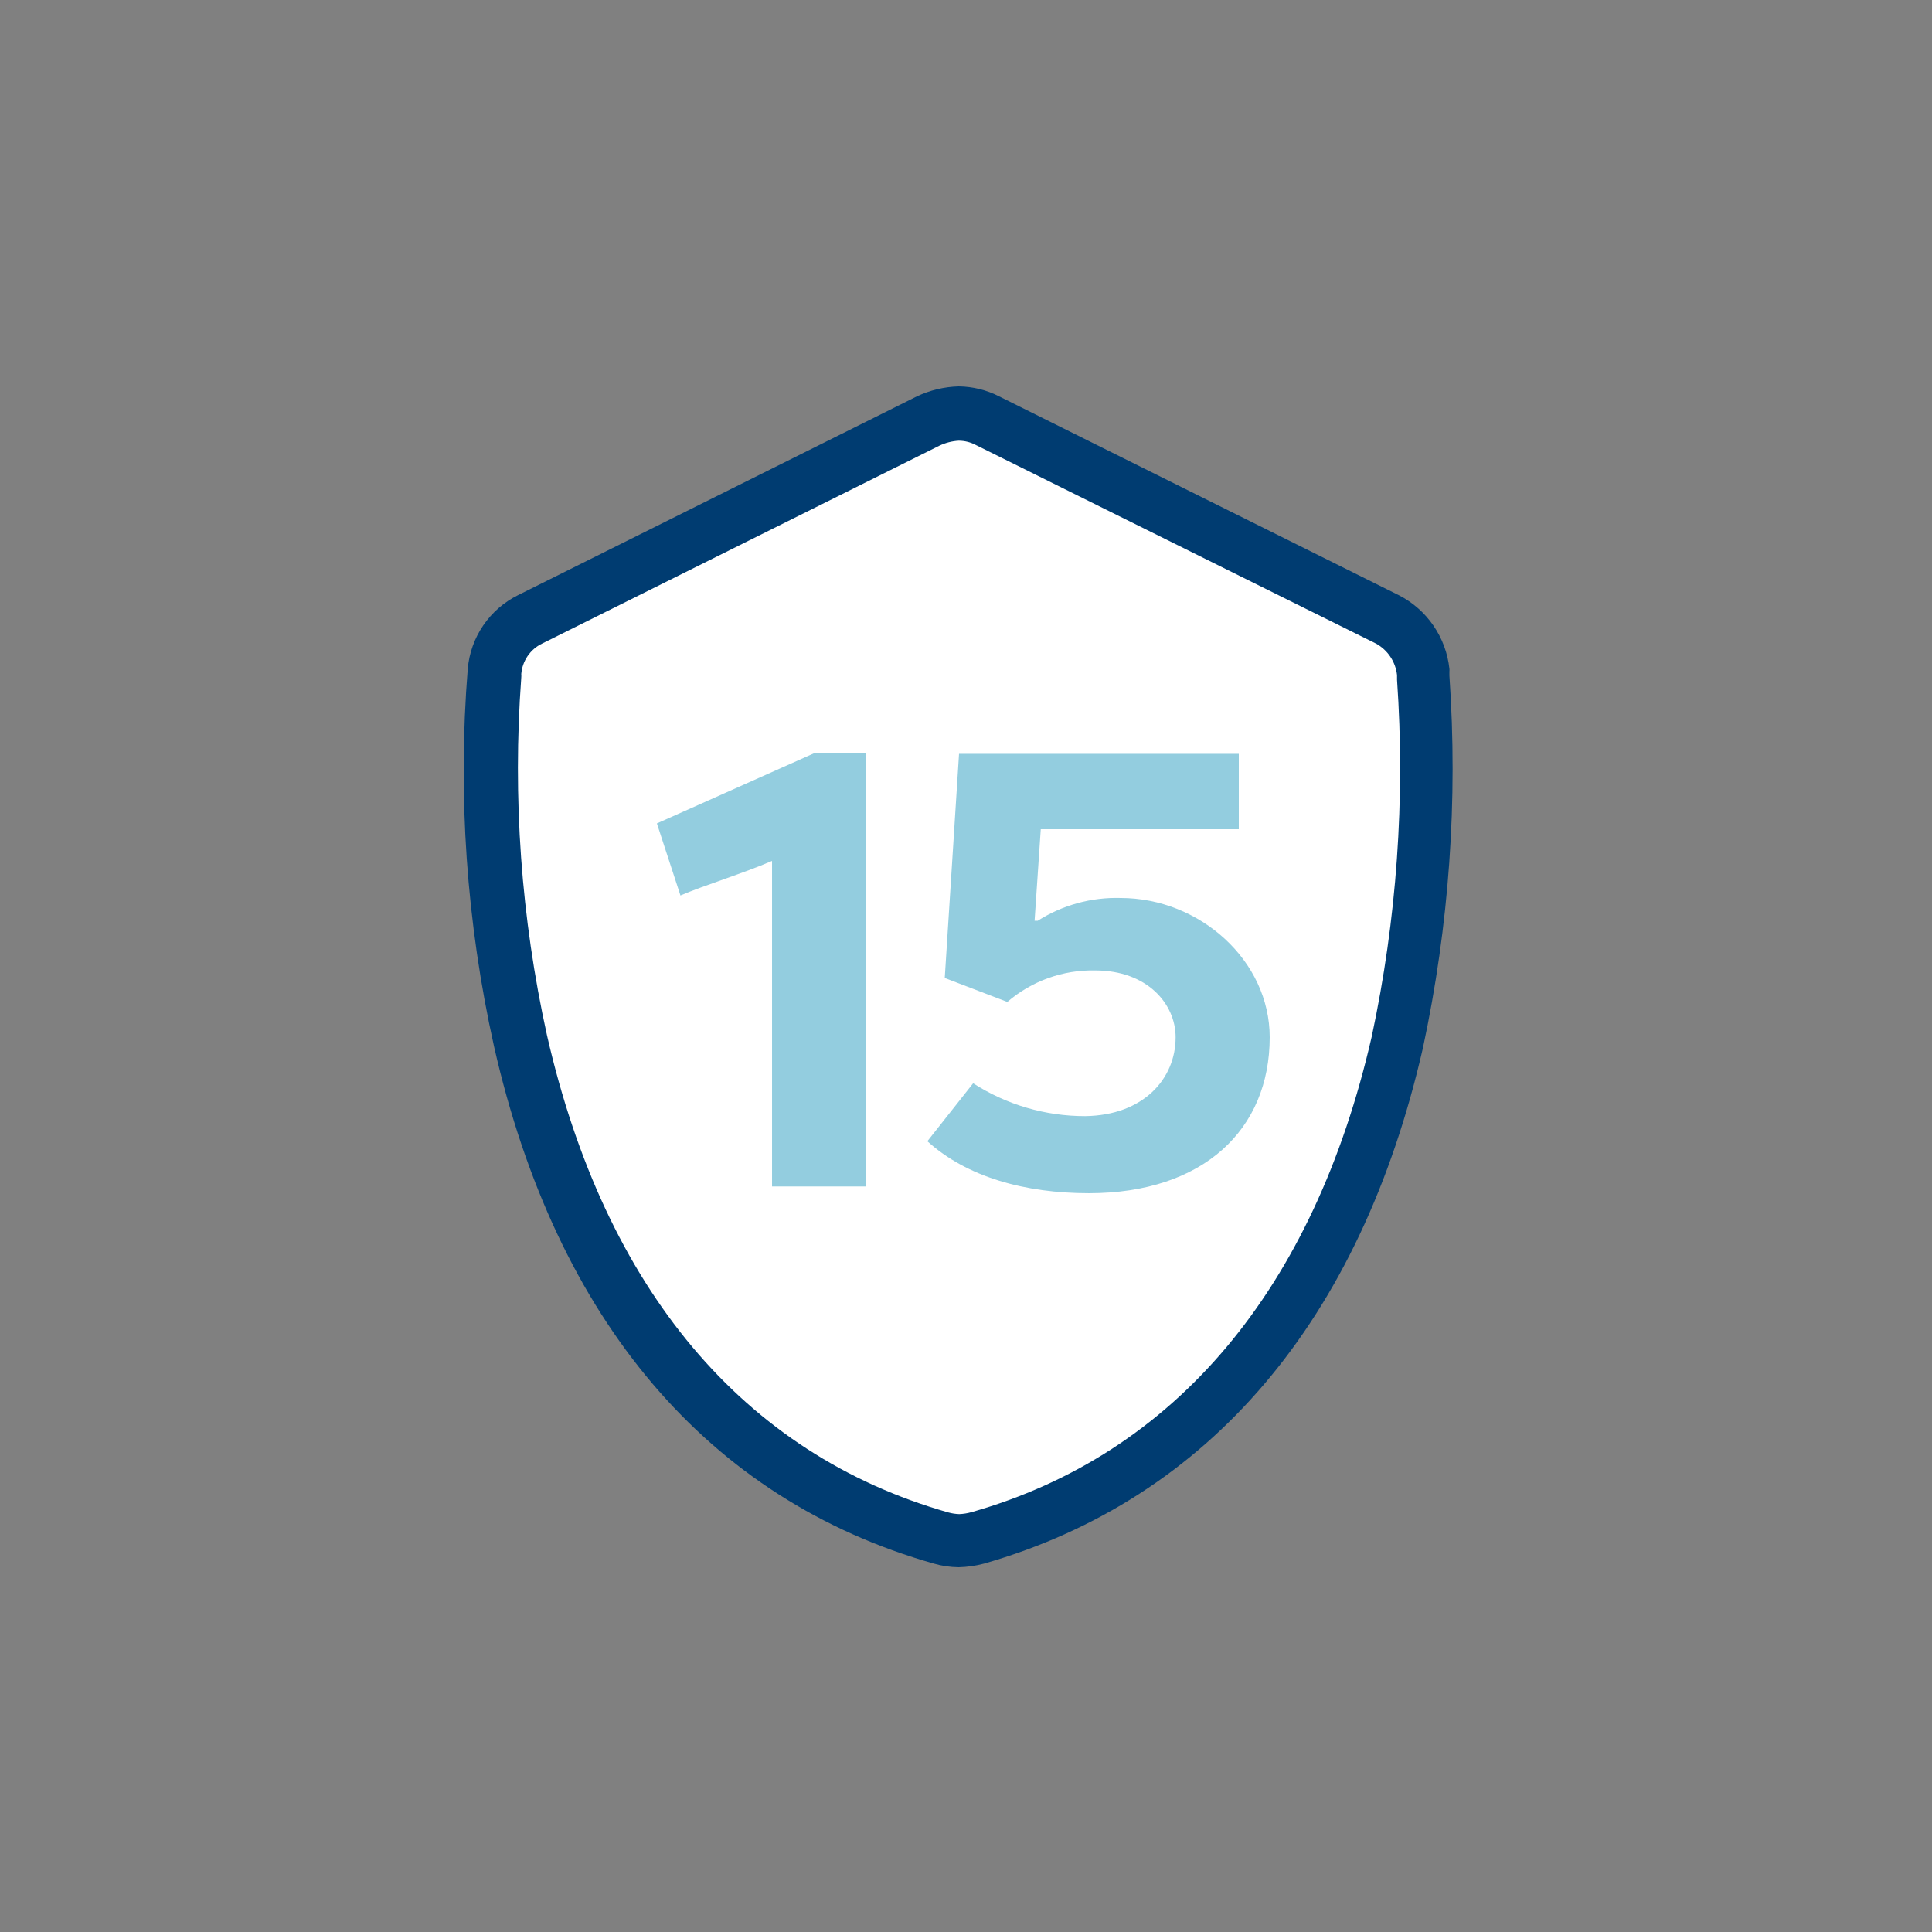
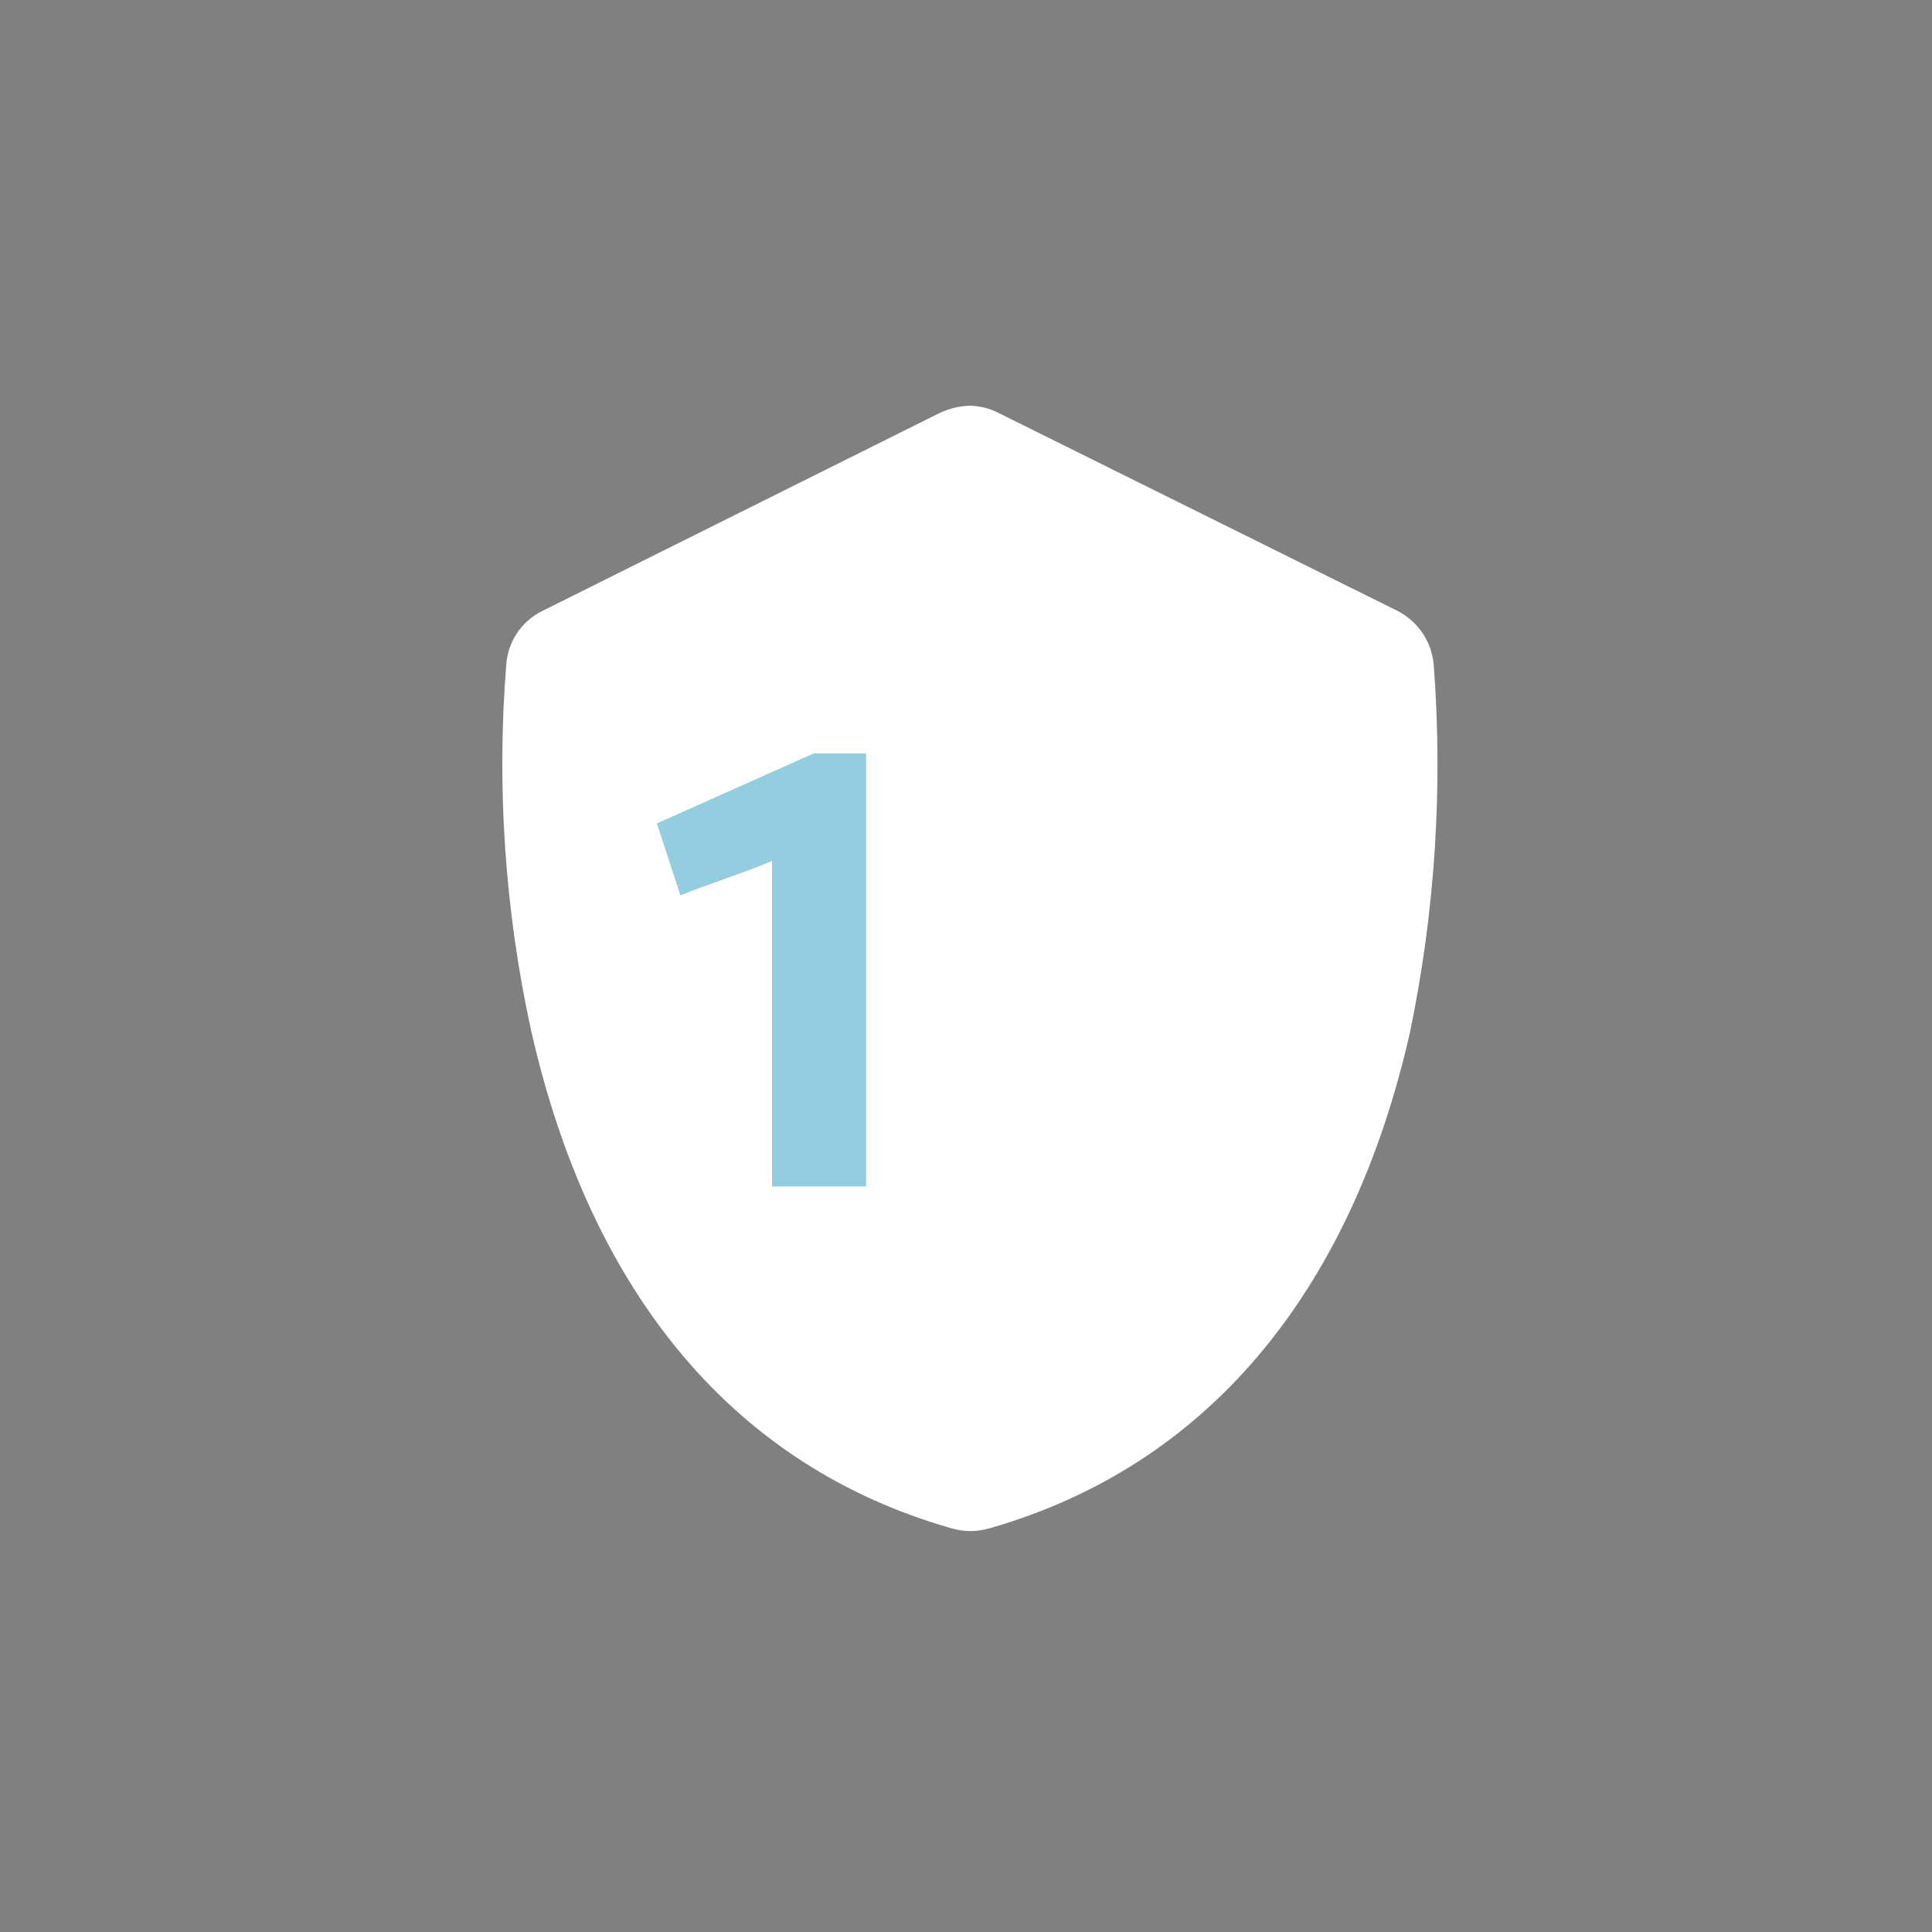
<svg xmlns="http://www.w3.org/2000/svg" width="96" height="96" viewBox="0 0 96 96" fill="none">
  <rect x="0" y="0" width="96" height="96" fill="#808080" stroke="none" />
  <path d="M71.238 32.995C71.184 32.444 70.993 31.915 70.683 31.456C70.373 30.996 69.953 30.622 69.462 30.365L49.609 20.515C49.169 20.29 48.683 20.169 48.189 20.16C47.674 20.177 47.168 20.298 46.701 20.515L26.896 30.384C26.407 30.635 25.991 31.006 25.687 31.463C25.383 31.921 25.201 32.448 25.158 32.995C24.669 39.103 25.086 45.25 26.397 51.235C29.382 64.368 36.553 72.883 47.267 75.936C47.578 76.03 47.902 76.079 48.227 76.08C48.552 76.074 48.875 76.025 49.187 75.936C59.834 72.883 67.082 64.416 70.058 51.312C71.31 45.292 71.707 39.126 71.238 32.995Z" fill="white" />
-   <path d="M47.636 77.875C47.217 77.871 46.8 77.81 46.397 77.693C35.175 74.506 27.639 65.616 24.548 51.994C23.178 45.841 22.738 39.518 23.242 33.235C23.309 32.46 23.575 31.715 24.014 31.073C24.453 30.43 25.05 29.912 25.748 29.568L45.553 19.699C46.205 19.39 46.914 19.22 47.636 19.2C48.337 19.208 49.028 19.379 49.652 19.699L69.514 29.578C70.201 29.931 70.79 30.449 71.227 31.086C71.664 31.722 71.937 32.458 72.02 33.226C72.025 33.273 72.025 33.322 72.02 33.37V33.571C72.451 39.769 72.008 45.996 70.705 52.07C67.604 65.635 60.068 74.486 48.903 77.693C48.489 77.804 48.064 77.865 47.636 77.875ZM47.636 21.898C47.303 21.918 46.977 22.003 46.676 22.147L26.938 31.978C26.648 32.118 26.399 32.331 26.217 32.598C26.035 32.864 25.927 33.173 25.901 33.494C25.907 33.555 25.907 33.616 25.901 33.677C25.462 39.627 25.892 45.61 27.178 51.437C30.058 64.051 36.932 72.25 47.108 75.149C47.289 75.2 47.476 75.229 47.665 75.235C47.869 75.227 48.072 75.195 48.27 75.139C58.398 72.259 65.29 64.051 68.161 51.504C69.406 45.681 69.83 39.713 69.418 33.773C69.418 33.677 69.418 33.6 69.418 33.542C69.382 33.217 69.268 32.905 69.086 32.632C68.904 32.36 68.659 32.136 68.372 31.978L48.5 22.118C48.234 21.975 47.938 21.899 47.636 21.898Z" fill="#003C71" />
  <path d="M32.64 40.915L40.426 37.44H43.037V58.954H38.362V42.778C36.95 43.392 34.944 44.006 33.811 44.496L32.64 40.915Z" fill="#93CDDF" />
-   <path d="M58.416 51.542C58.416 49.881 57.005 48.22 54.422 48.22C52.823 48.184 51.267 48.742 50.054 49.785L46.944 48.595L47.654 37.459H61.555V41.203H51.715L51.408 45.753H51.562C52.791 44.973 54.225 44.579 55.68 44.62C59.616 44.62 63.091 47.731 63.091 51.542C63.091 56.121 59.798 59.289 54.105 59.289C50.938 59.289 48.048 58.492 46.08 56.707L48.355 53.827C50.015 54.895 51.949 55.462 53.923 55.459C56.813 55.42 58.416 53.606 58.416 51.542Z" fill="#93CDDF" />
</svg>